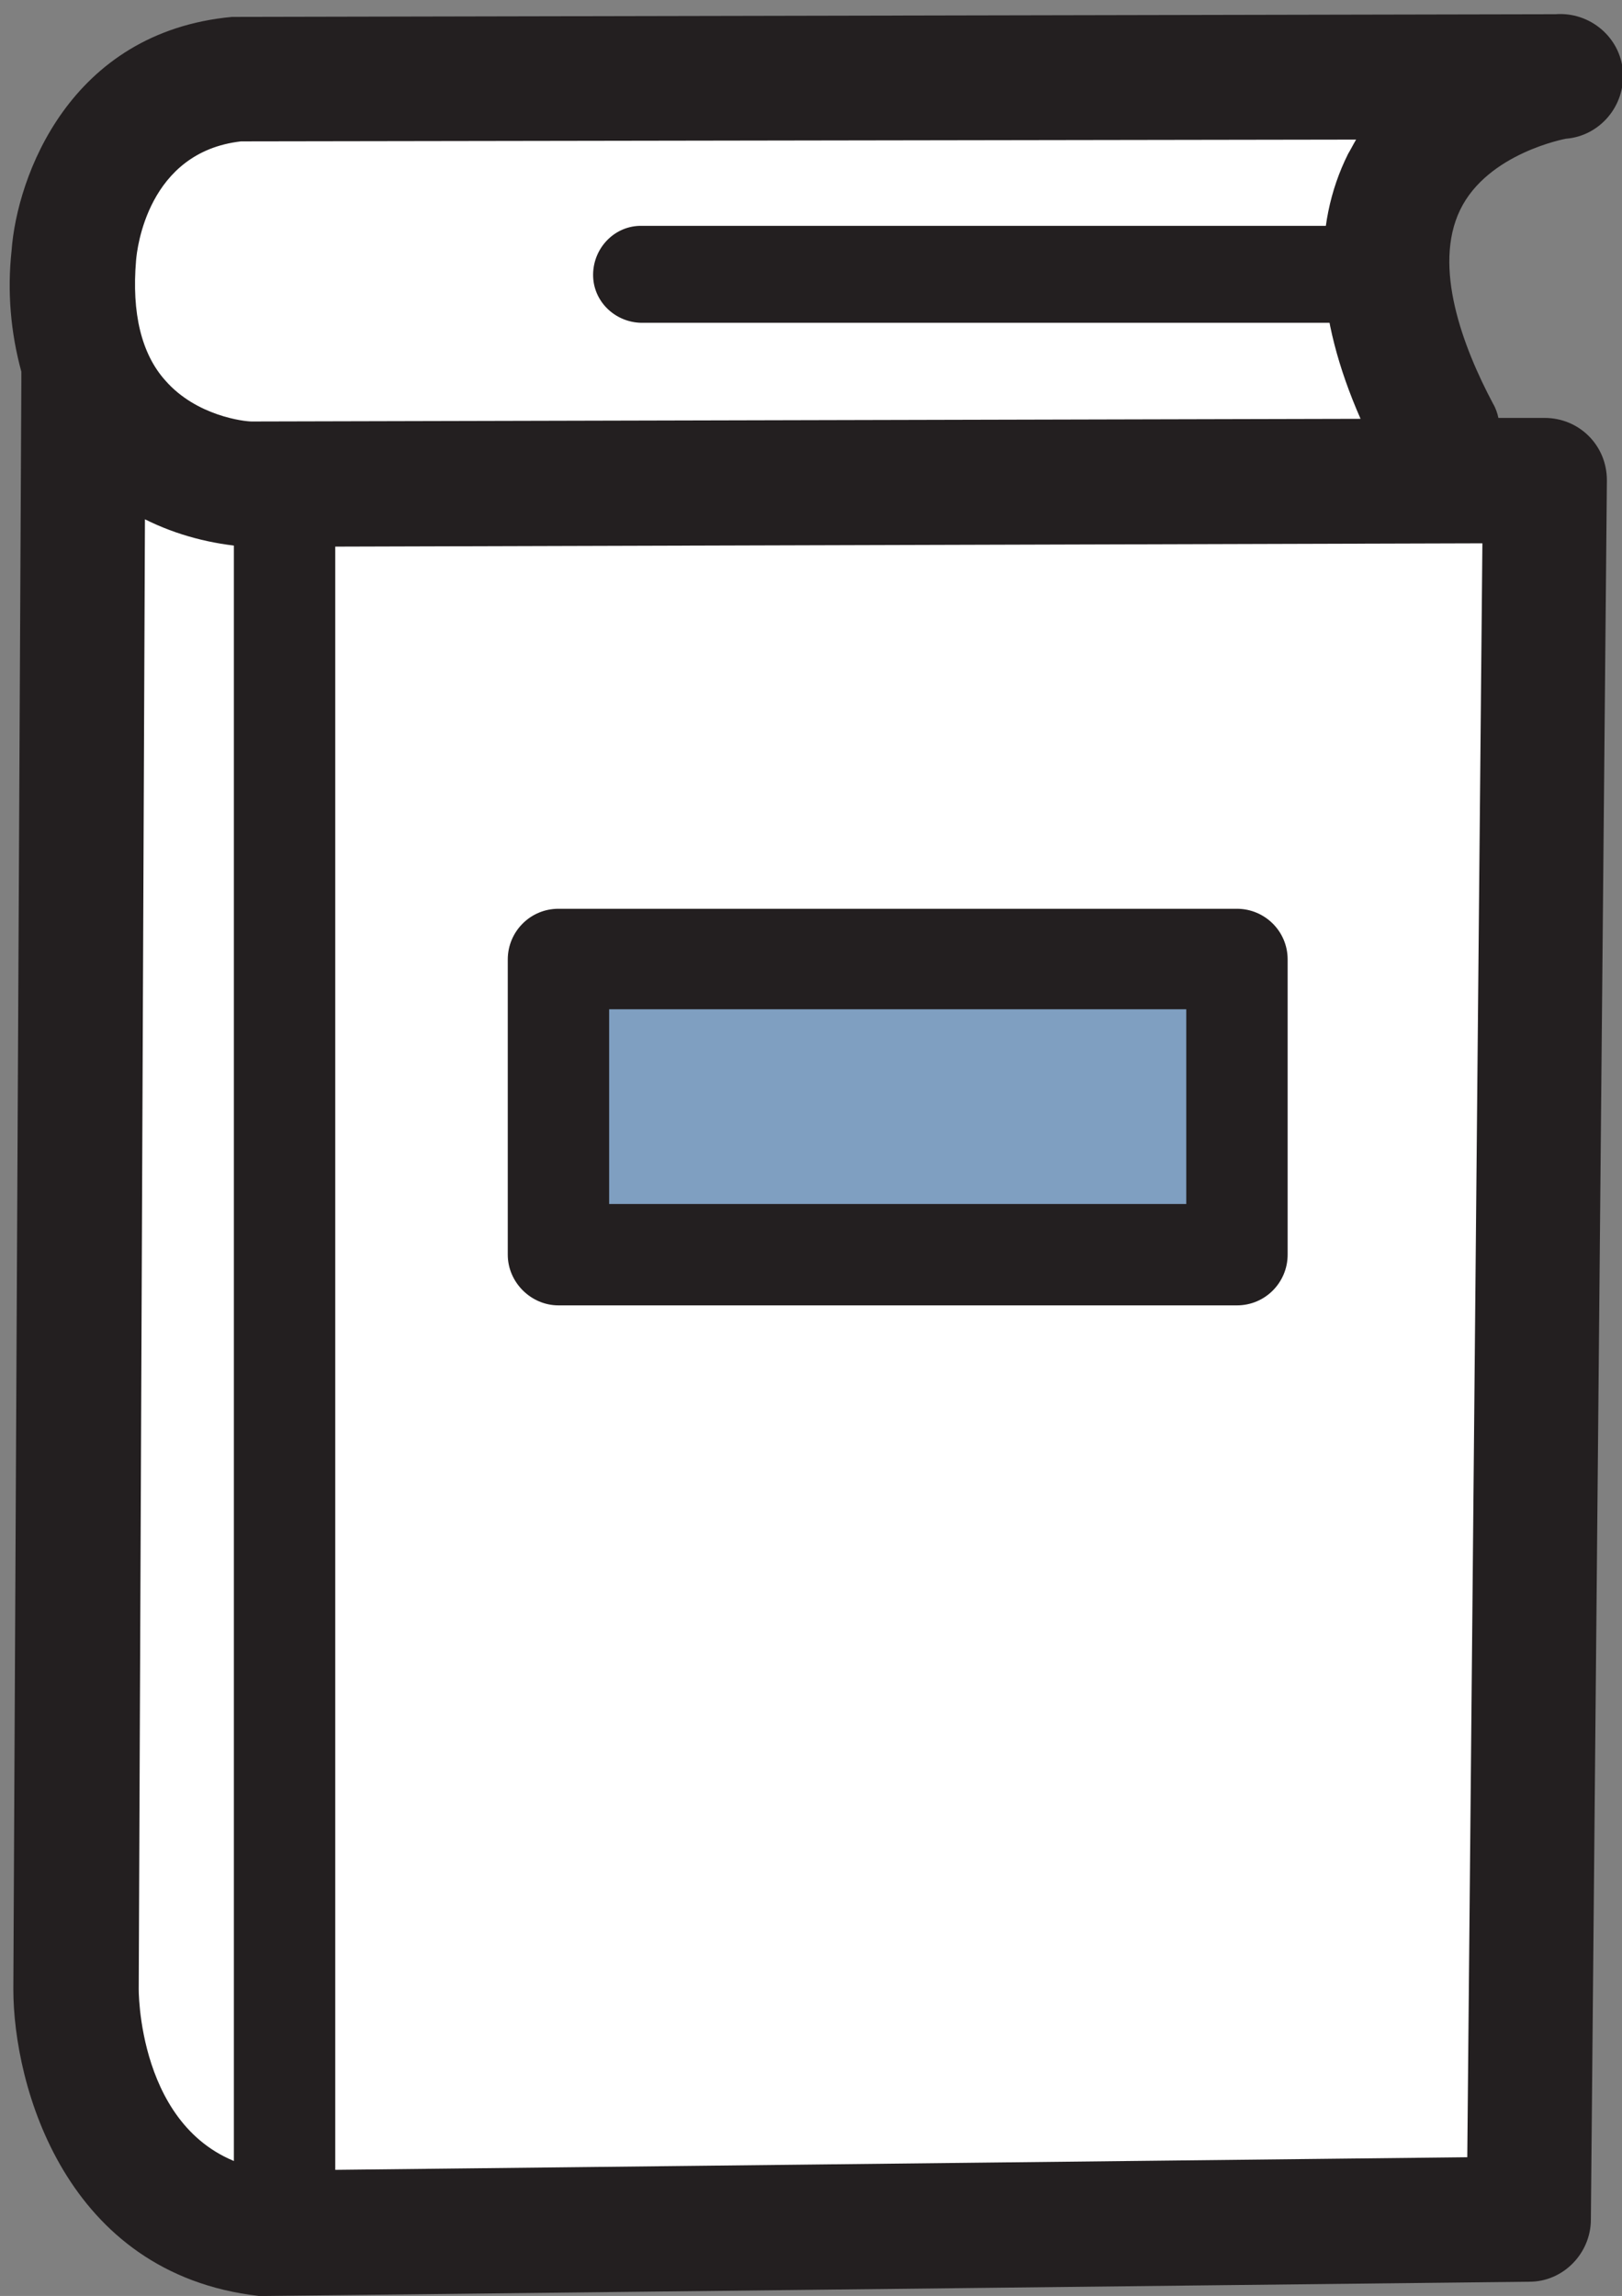
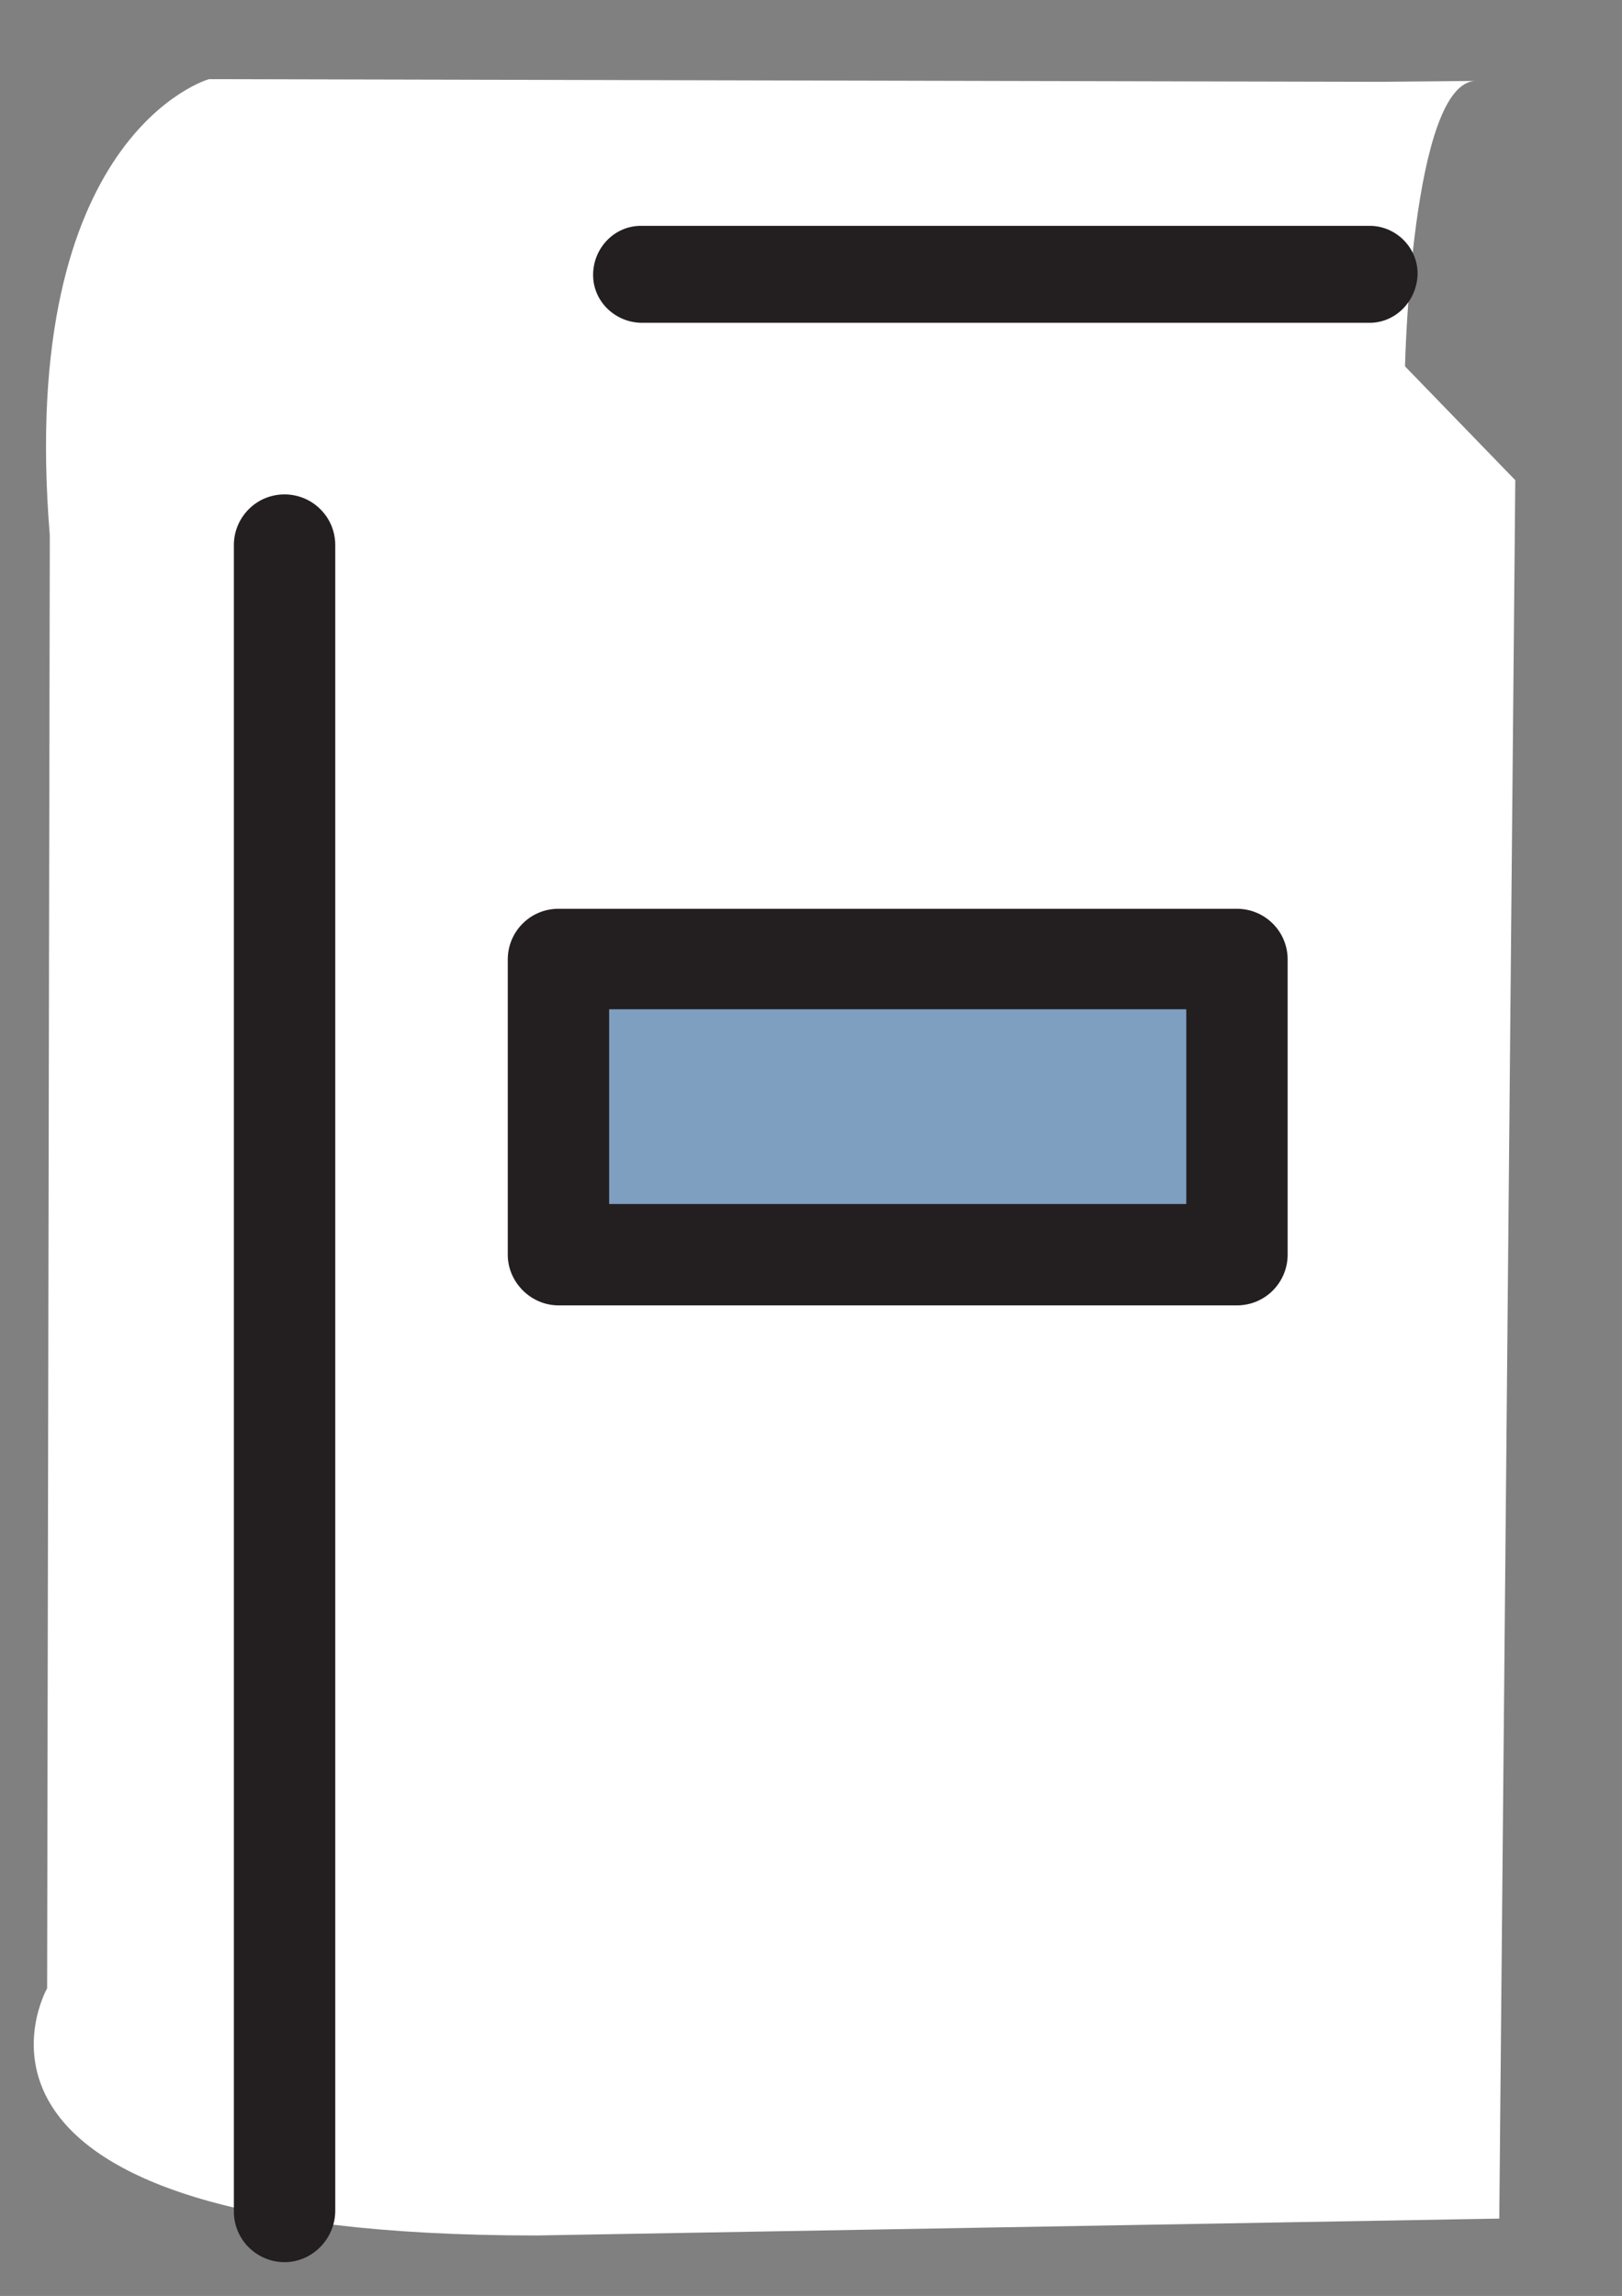
<svg xmlns="http://www.w3.org/2000/svg" version="1.1" id="Layer_1" x="0px" y="0px" viewBox="0 0 182.4 258.2" style="enable-background:new 0 0 182.4 258.2;" xml:space="preserve">
  <rect x="0" y="0" width="182.4" height="258.2" fill="#808080" stroke="none" />
  <style type="text/css"> .st0{fill:#FFFFFF;} .st1{fill:#231F20;} .st2{fill:#7F9FC1;} </style>
  <g>
    <path class="st0" d="M155.2,9.2L23.5,8.9c0,0-21.6,6.1-17.9,51.3L5.3,223.6c0,0-15.8,27.8,55,27.8l108.3-1.9l1.8-195.5l-12.4-12.8 c0,0,0.7-32.1,8-32.1L155.2,9.2z" />
-     <path class="st1" d="M29.9,258.2c-0.3,0-0.5,0-0.8,0c-21.8-2.5-27.6-23.7-27.6-34.5L2.4,42.9c0-0.4,0-0.7,0-1.1 c-1.2-4.4-1.6-9-1.1-13.6C1.9,19.9,7.8,3.6,26.1,1.9c0.2,0,0.4,0,0.6,0l148.2-0.3l0,0c3.9-0.3,7.3,2.6,7.6,6.4 c0.3,3.9-2.6,7.3-6.4,7.6c0,0-8.8,1.6-11.9,8s0.3,15.4,3.7,21.8c0.3,0.5,0.5,1.1,0.6,1.6h5.2c3.9,0,7,3.1,7,7c0,0,0,0.1,0,0.1 l-1.8,195.5c0,3.8-3.1,7-6.9,7L29.9,258.2L29.9,258.2z M16.3,58.4l-0.7,165.3c0,1.8,0.6,18.5,14.8,20.4l134.6-1.5l1.7-181.5 L28,61.5h-0.2C23.8,61.2,19.9,60.2,16.3,58.4z M27.1,15.9C16.6,17.1,15.4,28,15.3,29.3c-0.5,5.9,0.6,10.5,3.3,13.5 c3.5,4,8.9,4.6,9.7,4.6L153,47.1c-5.1-11.6-5.5-21.6-1.4-29.8c0.3-0.5,0.6-1.1,0.9-1.6L27.1,15.9z" />
-     <path class="st1" d="M154.2,36.3H72.4c-3,0.1-5.6-2.2-5.7-5.2c-0.1-3,2.2-5.6,5.2-5.7c0.2,0,0.3,0,0.5,0h81.8 c3,0.1,5.4,2.7,5.2,5.7C159.2,33.9,157,36.2,154.2,36.3L154.2,36.3z" />
+     <path class="st1" d="M154.2,36.3H72.4c-3,0.1-5.6-2.2-5.7-5.2c-0.1-3,2.2-5.6,5.2-5.7c0.2,0,0.3,0,0.5,0h81.8 c3,0.1,5.4,2.7,5.2,5.7C159.2,33.9,157,36.2,154.2,36.3z" />
    <rect x="62.8" y="107.8" class="st2" width="76.3" height="33.2" />
    <path class="st1" d="M139.1,146.8H62.8c-3.1,0-5.7-2.6-5.7-5.7v-33.2c0-3.1,2.5-5.7,5.7-5.7c0,0,0,0,0,0h76.3 c3.1,0,5.7,2.5,5.7,5.7l0,0v33.2C144.8,144.2,142.3,146.8,139.1,146.8z M68.5,135.4h64.9v-21.9H68.5V135.4z" />
    <path class="st1" d="M32,254.4c-3.1,0-5.7-2.5-5.7-5.7l0,0V61.3c0-3.1,2.5-5.7,5.7-5.7c0,0,0,0,0,0l0,0c3.1,0,5.7,2.5,5.7,5.7 c0,0,0,0,0,0v187.3C37.7,251.8,35.1,254.4,32,254.4C32,254.4,32,254.4,32,254.4z" />
  </g>
</svg>